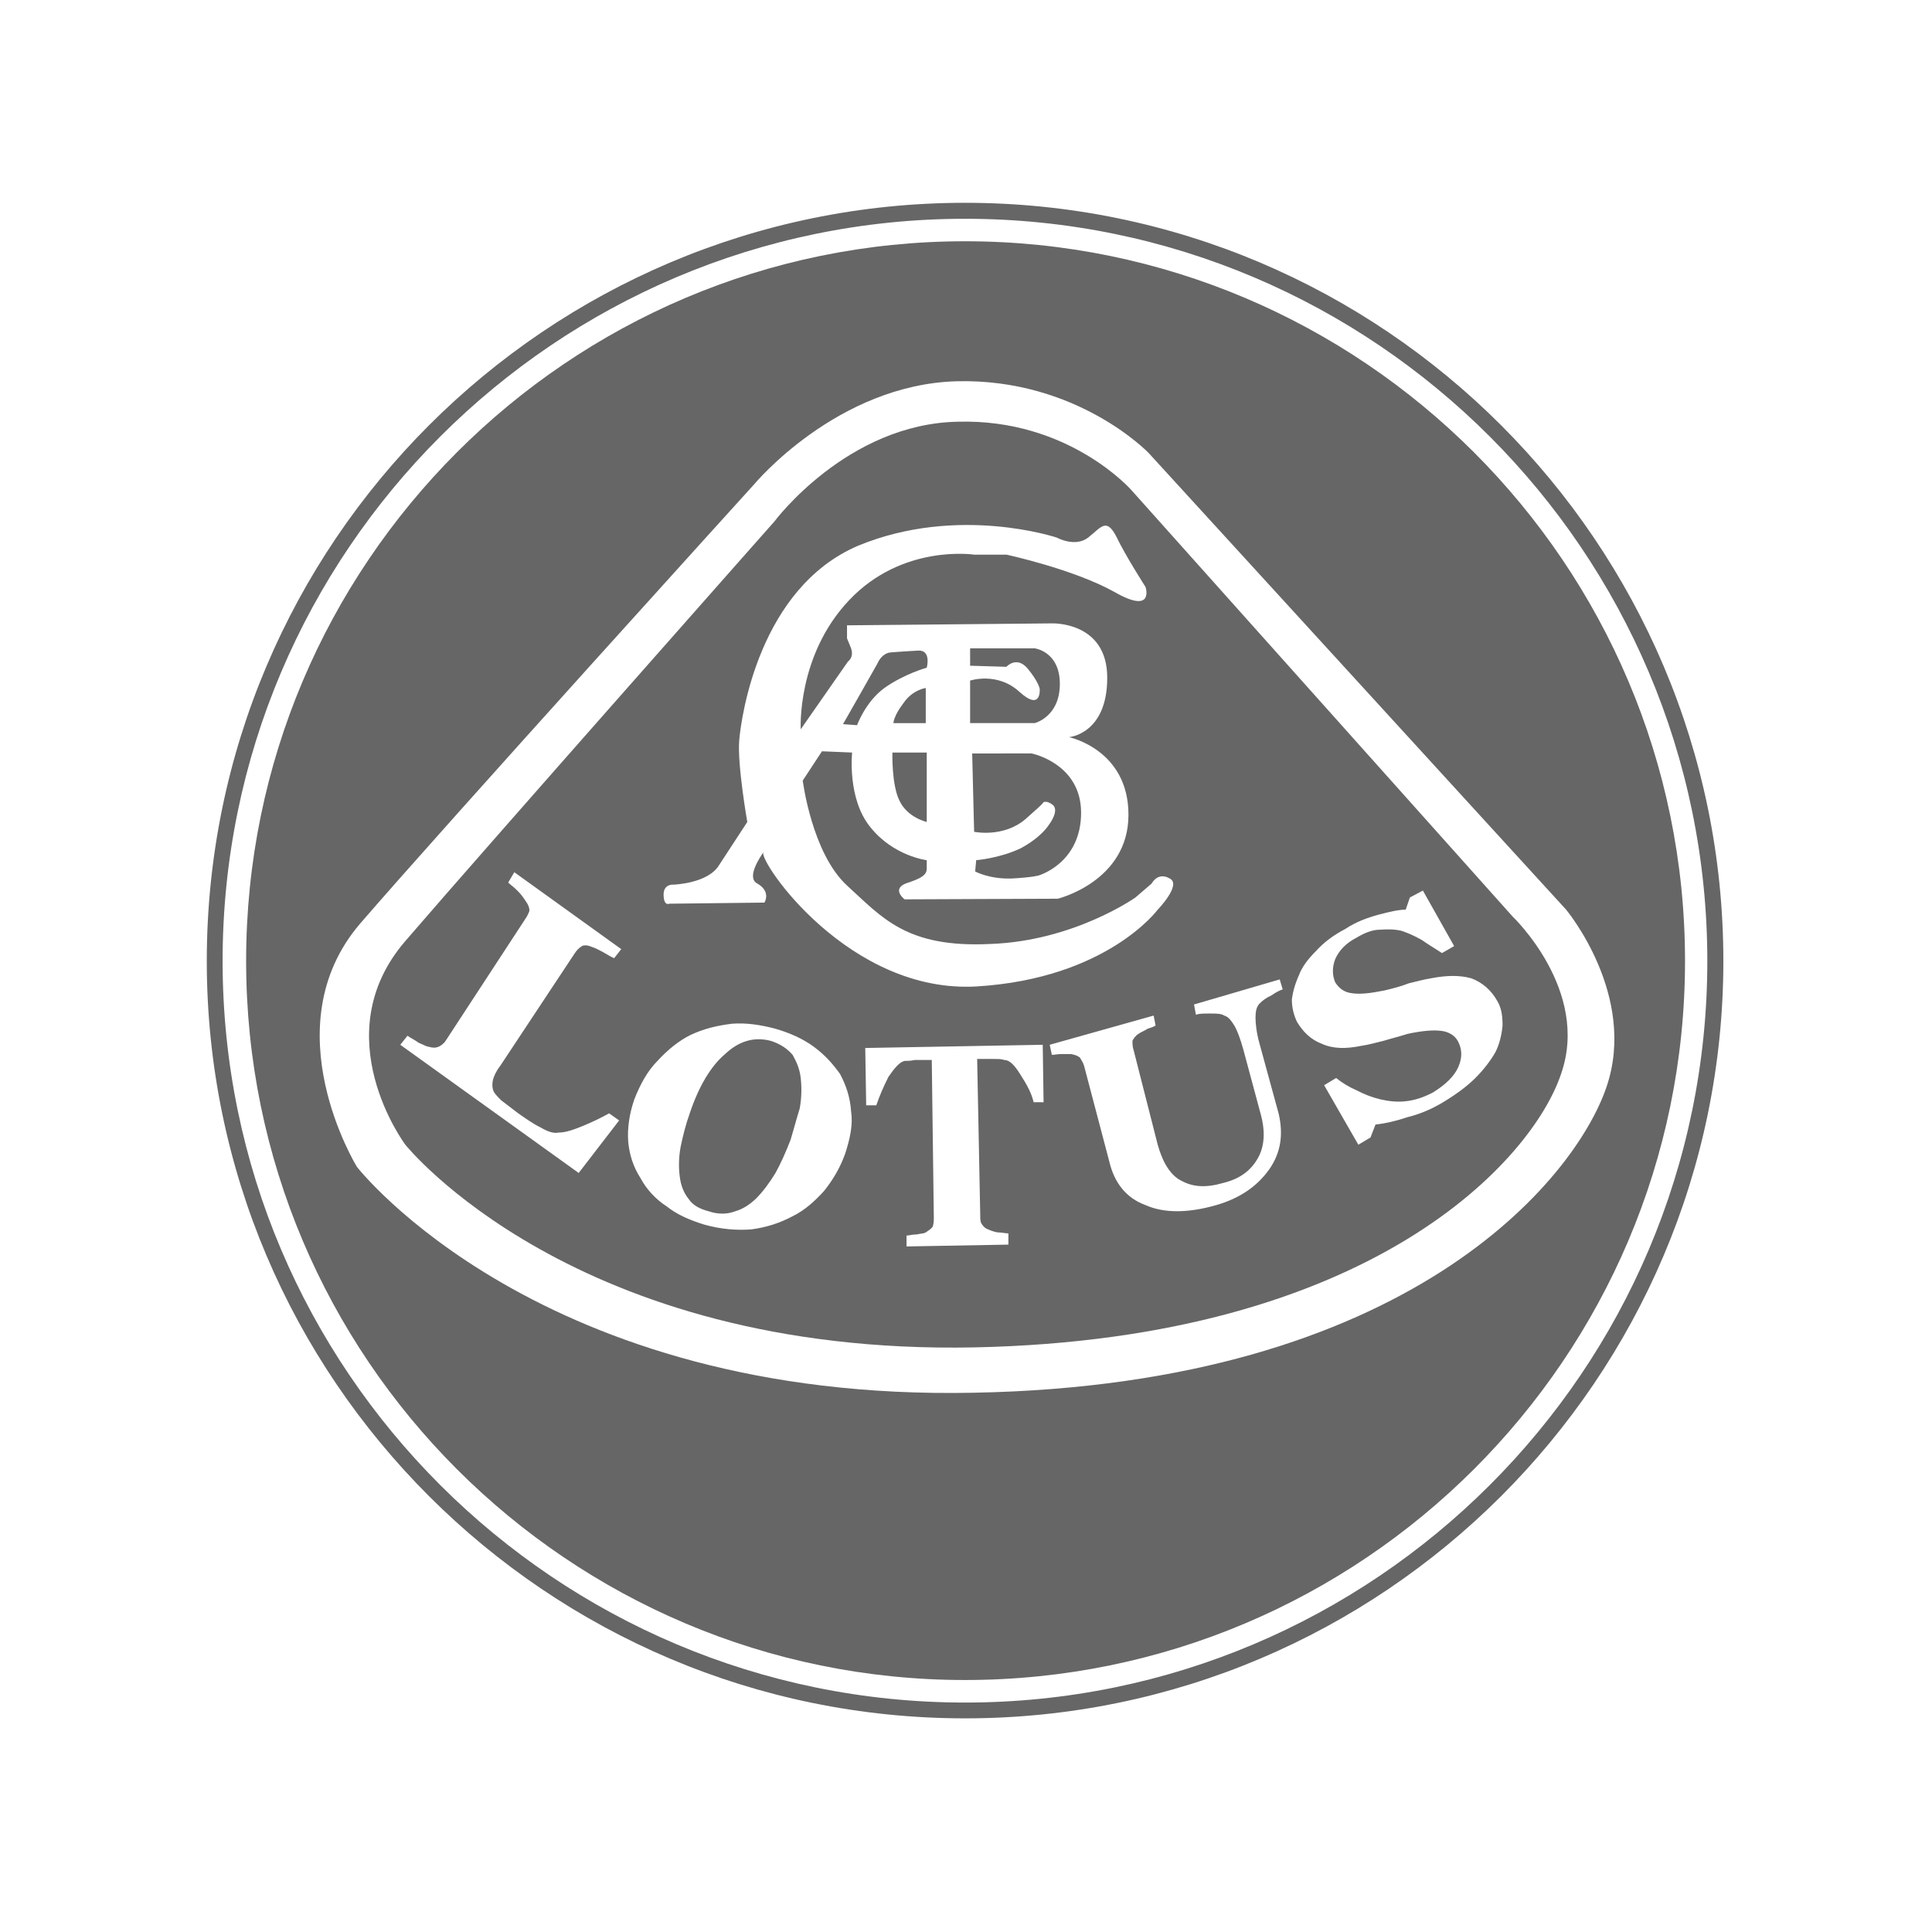
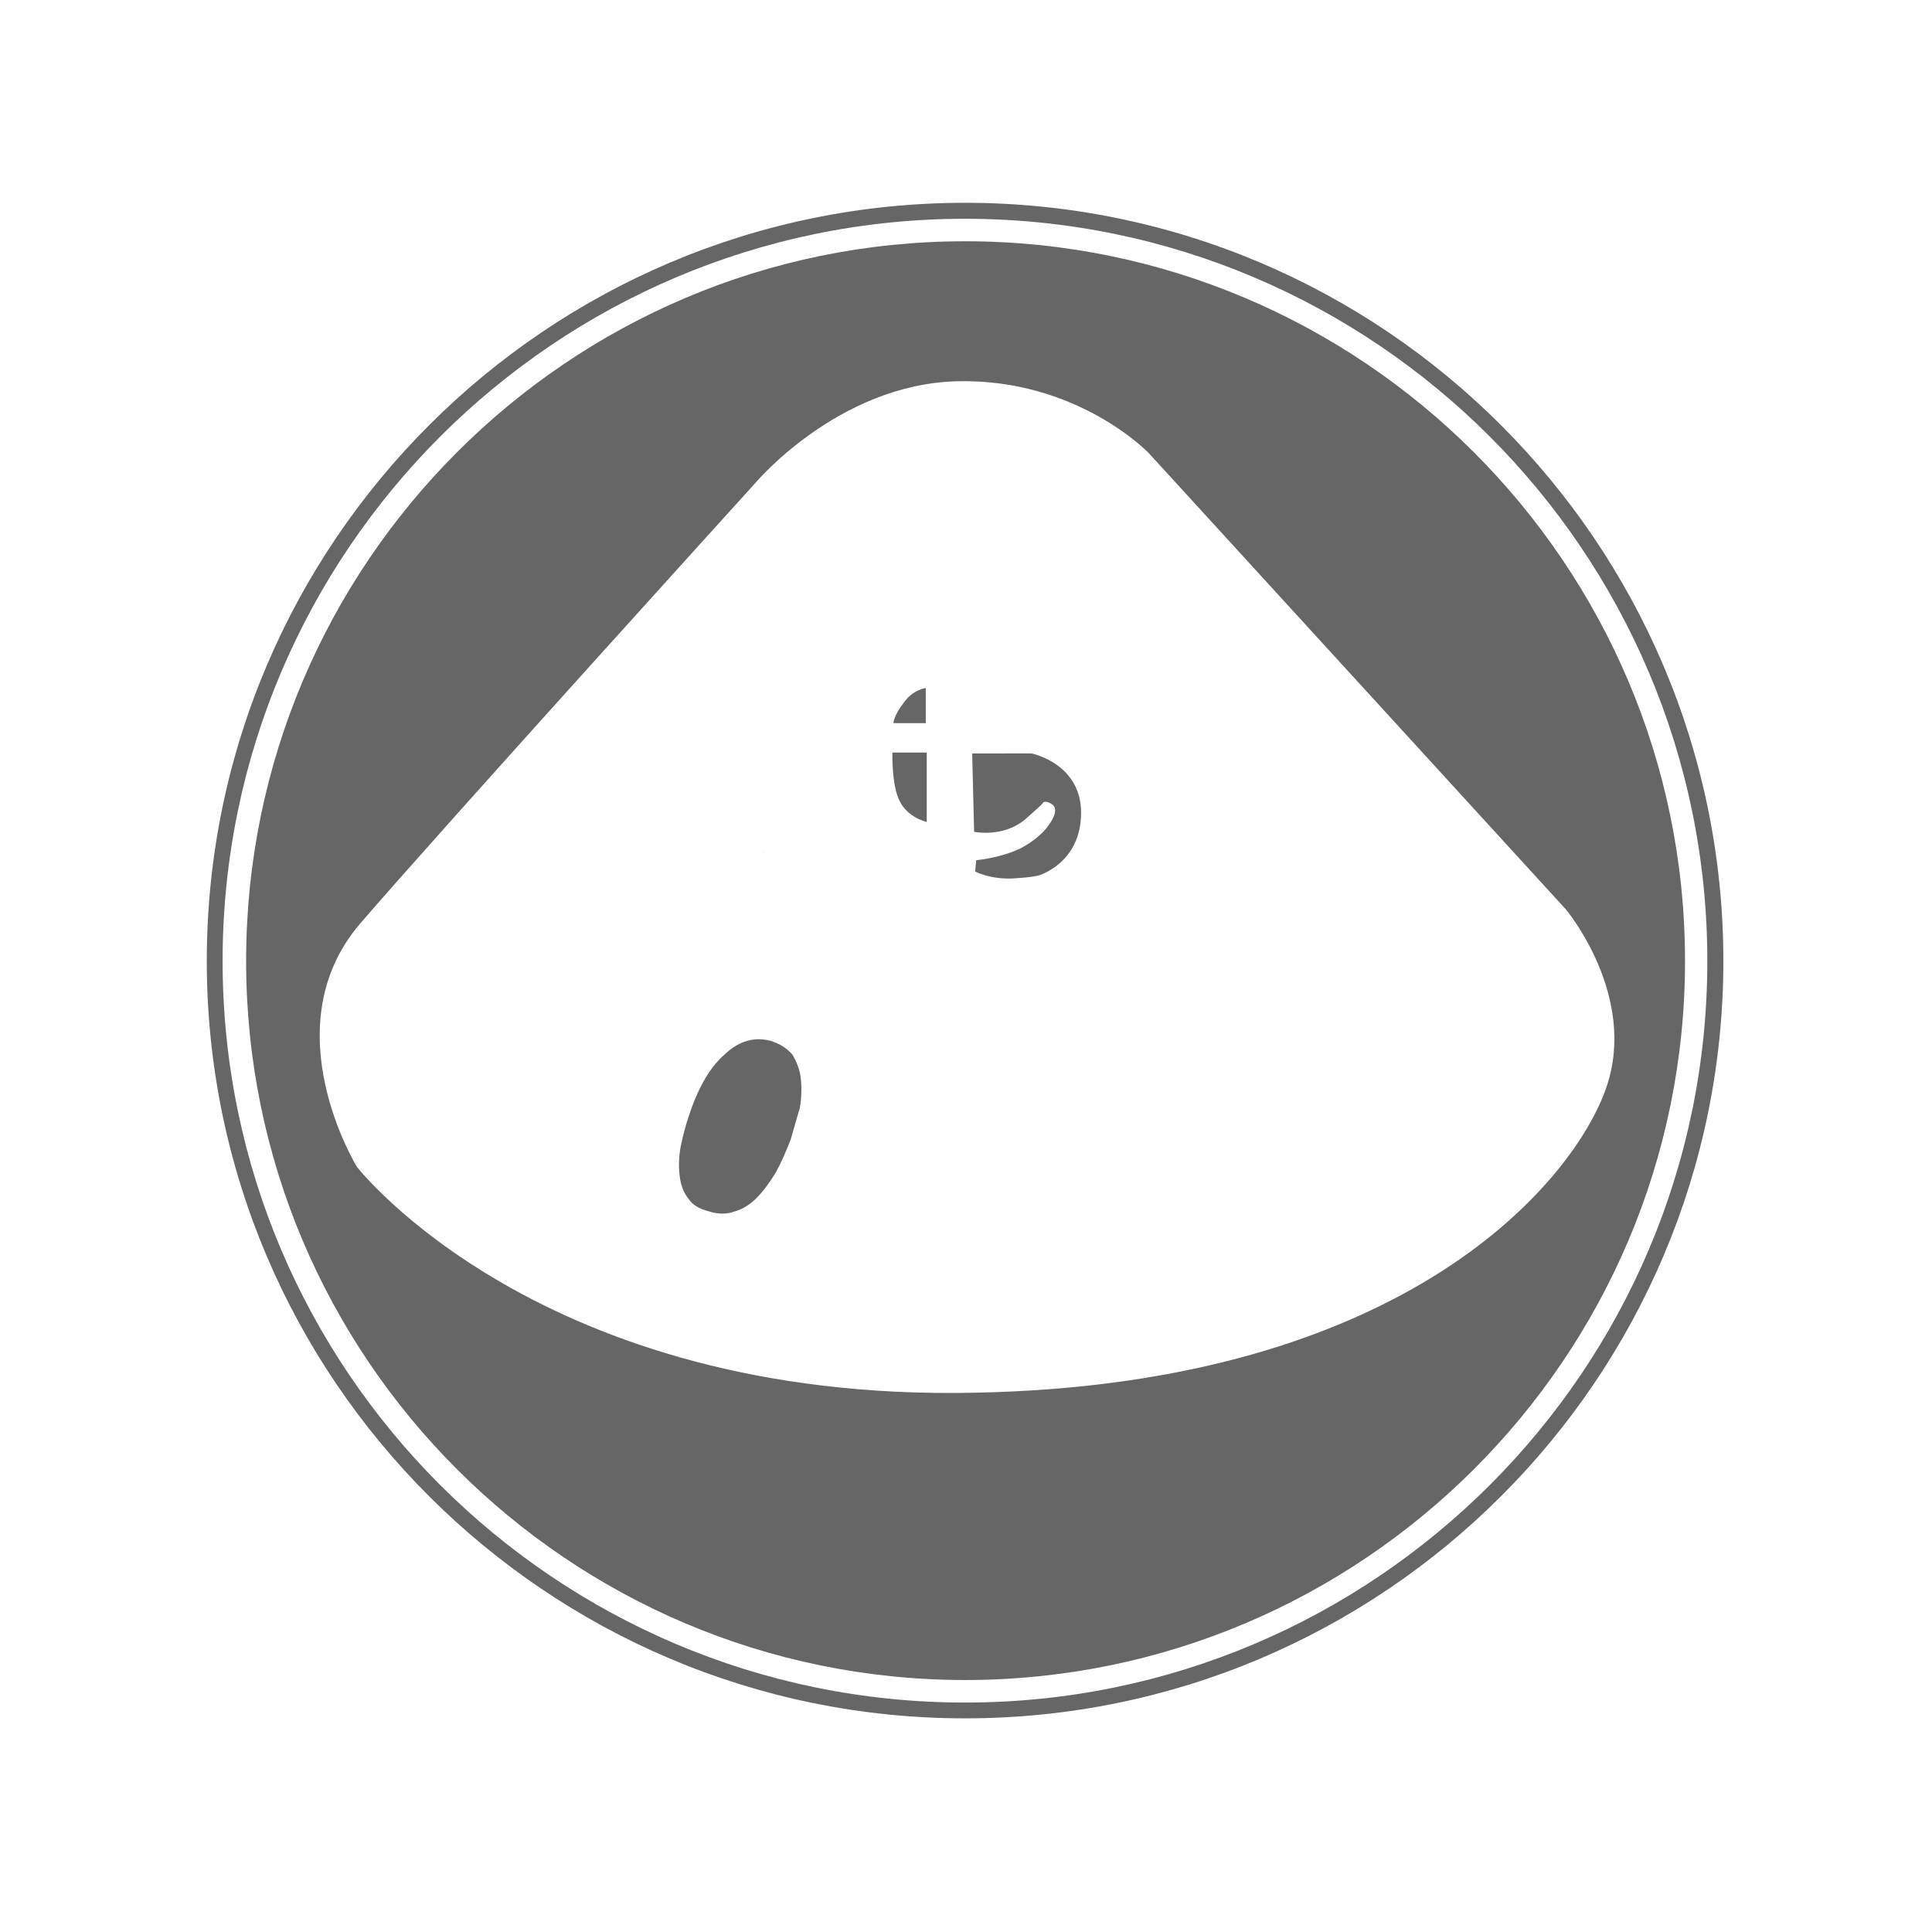
<svg xmlns="http://www.w3.org/2000/svg" id="Layer_1" x="0px" y="0px" width="283.46px" height="283.46px" viewBox="0 0 283.46 283.46" xml:space="preserve">
  <g>
    <path fill="#666666" d="M142.637,110.546l0.285,11.494c0,0,4.299,0.916,7.549-1.872c3.25-2.855,2.52-2.393,2.52-2.393 s0.443-0.462,1.468,0.311c1.041,0.874-0.579,2.947-0.579,2.947s-1.04,1.771-4.139,3.434c-3.124,1.478-6.517,1.738-6.517,1.738 l-0.149,1.655c0,0,2.064,1.141,5.338,1.033c3.092-0.16,3.972-0.446,3.972-0.446s6.231-1.771,6.231-9.203 c0-7.246-7.256-8.698-7.256-8.698H142.637L142.637,110.546z" />
-     <path fill="#666666" d="M155.499,100.336c0-4.761-3.694-5.215-3.694-5.215h-9.471v2.554l5.323,0.158c0,0,1.485-1.662,3.107,0.244 c1.619,1.957,1.78,2.98,1.78,2.98s0.294,3.393-2.957,0.462c-3.257-2.998-7.254-1.663-7.254-1.663v6.238h9.471 C151.805,106.096,155.499,105.189,155.499,100.336z" />
    <path fill="#666666" d="M132.577,103.132c-1.493,1.922-1.493,2.964-1.493,2.964h4.743v-5.155 C135.827,100.941,133.888,101.192,132.577,103.132z" />
-     <path fill="#666666" d="M129.756,100.941c2.965-2.099,6.213-2.973,6.213-2.973s0.74-2.686-1.334-2.51 c-2.226,0.117-3.988,0.268-3.988,0.268s-1.192,0-1.932,1.663c-0.882,1.604-5.034,8.858-5.034,8.858l2.07,0.151 C125.752,106.398,126.951,102.997,129.756,100.941z" />
    <path fill="#666666" d="M116.292,154.766c-0.743-0.873-1.787-1.612-3.249-2.065c-2.38-0.604-4.588,0-6.659,1.948 c-2.069,1.746-3.851,4.702-5.186,8.698c-0.595,1.646-1.028,3.409-1.338,4.921c-0.291,1.578-0.291,3.073-0.139,4.248 c0.139,1.344,0.592,2.52,1.34,3.426c0.591,0.89,1.616,1.444,2.933,1.78c1.34,0.453,2.68,0.453,3.854,0 c1.192-0.336,2.226-1.041,3.12-1.915c1.024-1.04,1.914-2.249,2.812-3.711c0.74-1.326,1.479-2.972,2.222-4.887 c0.44-1.461,0.886-3.141,1.334-4.585c0.294-1.646,0.294-3.14,0.143-4.466C117.338,156.865,116.889,155.824,116.292,154.766z" />
-     <path fill="#666666" d="M140.57,61.872c-16.297,0.293-26.948,14.635-26.948,14.635s-42.172,47.641-54.153,61.562 c-11.981,13.893,0,29.879,0,29.879s24.708,30.898,83.453,29.74c58.6-1.209,81.966-27.675,86.113-40.118 c4.3-12.259-7.095-23.086-7.095-23.086l-55.938-62.57C166.003,71.914,156.843,61.427,140.57,61.872z M72.349,159.938 c0.148,0.47,0.588,0.89,1.181,1.494c0.586,0.42,1.326,1.041,2.505,1.914c1.049,0.722,2.096,1.494,3.263,2.065 c1.037,0.605,1.926,0.924,2.669,0.757c1.033,0,2.209-0.421,3.687-1.025c1.477-0.621,2.675-1.209,3.711-1.797l1.474,1.042 l-5.934,7.707L58.73,153.288l1.055-1.326c0.433,0.318,1.037,0.587,1.629,1.024c0.734,0.302,1.176,0.587,1.477,0.587 c0.588,0.185,1.021,0.185,1.467,0c0.297-0.135,0.737-0.42,1.028-0.873l11.7-17.897c0.291-0.419,0.442-0.763,0.592-1.167 c0-0.444-0.149-0.898-0.592-1.494c-0.289-0.461-0.743-1.059-1.188-1.478c-0.591-0.604-1.041-0.873-1.334-1.184l0.895-1.511 l15.689,11.285l-1.037,1.327c-0.442-0.168-0.885-0.454-1.622-0.882c-0.604-0.294-1.049-0.597-1.632-0.755 c-0.601-0.294-1.201-0.294-1.479-0.135c-0.458,0.293-0.747,0.596-1.032,1.023l-10.962,16.562c-0.588,0.739-0.885,1.478-1.033,1.931 C72.199,158.896,72.199,159.484,72.349,159.938z M123.988,169.309c-0.739,2.032-1.78,3.812-3.111,5.458 c-1.331,1.461-2.805,2.805-4.585,3.678c-1.93,1.024-3.849,1.628-6.065,1.931c-2.083,0.151-4.439,0-6.957-0.722 c-2.071-0.639-3.997-1.479-5.47-2.671c-1.629-1.041-2.963-2.519-3.854-4.181c-1.028-1.596-1.604-3.393-1.776-5.308 c-0.137-1.931,0.148-4.013,0.895-6.195c0.882-2.233,1.928-4.165,3.401-5.644c1.478-1.611,3.106-2.955,4.895-3.828 c1.91-0.891,3.829-1.36,6.053-1.629c2.065-0.151,4.132,0.15,6.361,0.738c2.065,0.604,4,1.444,5.62,2.637 c1.63,1.192,2.813,2.536,3.854,3.997c0.878,1.646,1.482,3.408,1.622,5.49C125.164,164.992,124.731,167.024,123.988,169.309z M151.653,161.719c-0.294-1.311-1.031-2.653-1.913-4.014c-0.892-1.462-1.629-2.184-2.385-2.184 c-0.42-0.151-0.891-0.151-1.479-0.151c-0.587,0-1.175,0-1.62,0h-0.889l0.452,22.939c0,0.437,0,0.873,0.143,1.159 c0.294,0.47,0.588,0.771,1.033,0.906c0.294,0.151,0.73,0.318,1.335,0.437c0.604,0,1.184,0.151,1.62,0.151v1.646l-14.945,0.269 v-1.596c0.294,0,0.882-0.167,1.486-0.167c0.738-0.151,1.174-0.151,1.334-0.303c0.437-0.285,0.882-0.571,1.034-0.873 c0.149-0.47,0.149-0.924,0.149-1.361l-0.301-23.056h-0.882c-0.445,0-1.041,0-1.62,0c-0.606,0.134-1.059,0.134-1.486,0.134 c-0.749,0.169-1.488,1.059-2.377,2.352c-0.73,1.478-1.327,2.821-1.771,4.165h-1.486l-0.136-8.414l26.039-0.47l0.124,8.431H151.653z M190.581,143.073c0.437-1.175,1.31-2.359,2.501-3.534c1.192-1.335,2.67-2.393,4.282-3.233c1.638-1.083,3.275-1.663,4.903-2.107 c1.629-0.428,2.957-0.738,3.979-0.738l0.605-1.78l1.914-1.017l4.585,8.145l-1.78,1.023c-0.882-0.579-1.914-1.183-2.956-1.914 c-1.032-0.596-2.081-1.042-2.954-1.343c-1.043-0.252-2.067-0.252-3.26-0.168c-1.04,0-2.217,0.47-3.399,1.184 c-1.486,0.764-2.511,1.813-3.099,3.123c-0.453,1.185-0.453,2.359,0,3.422c0.588,0.89,1.31,1.461,2.502,1.596 c1.191,0.168,2.671,0,4.752-0.42c1.176-0.286,2.353-0.571,3.535-1.041c1.185-0.285,2.226-0.571,3.258-0.735 c2.377-0.462,4.283-0.462,5.919,0c1.631,0.601,2.965,1.776,3.847,3.388c0.604,1.042,0.738,2.217,0.738,3.561 c-0.134,1.344-0.437,2.67-1.041,3.879c-0.739,1.293-1.762,2.62-2.947,3.796c-1.183,1.192-2.813,2.401-4.743,3.561 c-1.772,1.074-3.535,1.779-5.324,2.216c-1.78,0.604-3.241,0.906-4.585,1.058l-0.737,1.898l-1.78,1.058l-5.021-8.732l1.763-1.058 c0.906,0.738,1.932,1.344,2.98,1.797c1.167,0.604,2.201,1.023,3.535,1.344c1.177,0.268,2.502,0.42,3.694,0.268 c1.336-0.134,2.671-0.588,4.006-1.292c1.94-1.209,3.114-2.402,3.702-3.712c0.588-1.359,0.588-2.519,0-3.711 c-0.437-0.89-1.343-1.478-2.526-1.612c-1.176-0.15-2.813,0-4.879,0.437c-1.325,0.42-2.52,0.705-3.542,1.024 c-1.194,0.286-2.226,0.588-3.275,0.738c-2.217,0.454-4.131,0.454-5.761-0.285c-1.629-0.604-2.821-1.779-3.694-3.258 c-0.461-1.008-0.739-2.048-0.739-3.274C189.674,145.597,189.975,144.422,190.581,143.073z M173.401,173.271 c1.638,0.89,3.552,1.024,6.071,0.286c2.366-0.571,3.987-1.748,5.028-3.544c1.033-1.746,1.192-3.996,0.437-6.667l-2.502-9.303 c-0.461-1.663-0.891-2.805-1.335-3.577c-0.445-0.705-0.891-1.327-1.485-1.461c-0.437-0.303-1.177-0.303-2.067-0.303 c-1.031,0-1.629,0-2.081,0.185l-0.285-1.511l12.576-3.678l0.437,1.461c-0.437,0.151-1.04,0.437-1.628,0.873 c-0.738,0.319-1.326,0.756-1.763,1.209c-0.454,0.453-0.597,1.159-0.597,2.066c0,0.89,0.143,2.232,0.597,3.845l2.787,10.193 c0.739,3.124,0.31,5.777-1.318,8.145c-1.771,2.52-4.298,4.3-7.834,5.323c-4.147,1.193-7.69,1.193-10.361,0 c-2.82-1.023-4.585-3.257-5.315-6.364l-3.703-14.056c-0.158-0.57-0.443-0.873-0.586-1.191c-0.318-0.303-0.748-0.438-1.336-0.555 c-0.453,0-0.898,0-1.469,0c-0.471,0-0.899,0.117-1.344,0.117l-0.312-1.478l15.249-4.282l0.285,1.461 c-0.285,0.186-0.73,0.336-1.167,0.47c-0.454,0.303-0.891,0.438-1.327,0.739c-0.471,0.286-0.738,0.705-0.898,1.024 c0,0.453,0,0.873,0.16,1.344l3.543,13.904C170.597,170.602,171.772,172.516,173.401,173.271z M163.492,86.843 c-6.078-3.375-15.835-5.466-15.835-5.466h-4.735c0,0-10.513-1.604-18.339,6.684c-7.694,8.11-7.103,18.942-7.103,18.942l6.94-9.958 c0,0,0.902-0.563,0.449-1.924c-0.449-1.133-0.597-1.46-0.597-1.46v-1.915l30.051-0.285c0,0,8.128-0.328,8.128,7.976 c0,8.279-5.609,8.716-5.609,8.716s8.724,1.805,8.724,11.386c0,9.791-10.369,12.318-10.369,12.318l-22.476,0.092 c0,0-1.925-1.452,0.143-2.317c2.216-0.738,3.105-1.184,3.105-2.217c0-1.209,0-1.209,0-1.209s-4.886-0.588-8.278-4.853 c-3.418-4.19-2.669-10.941-2.669-10.941l-4.426-0.185l-2.821,4.299c0,0,1.335,10.647,6.499,15.399 c5.182,4.719,8.733,9.177,21.017,8.573c12.275-0.428,21.292-6.817,21.292-6.817l2.386-2.049c0,0,0.89-1.771,2.653-0.738 c1.797,0.898-1.764,4.568-1.764,4.568s-7.405,10.075-26.489,11.263c-18.764,1.143-32.008-18.266-31.379-19.661 c-0.511,0.748-2.53,3.72-0.873,4.568c2.07,1.201,1.037,2.796,1.037,2.796l-13.913,0.16c0,0-0.88,0.445-0.88-1.343 c0-1.613,1.478-1.453,1.478-1.453s5.024-0.16,6.653-2.847c1.625-2.477,4.148-6.347,4.148-6.347s-1.478-8.422-1.184-11.973 c0.301-3.569,2.963-22.36,17.439-28.557c14.676-6.062,29.16-1.192,29.16-1.192s2.67,1.477,4.593,0 c1.915-1.503,2.662-2.981,4.132-0.16c1.344,2.821,4.298,7.414,4.298,7.414S169.421,90.243,163.492,86.843z" />
    <path fill="#666666" d="M111.994,125.004c0,0.017,0,0.034-0.005,0.059C112.115,124.904,112.153,124.887,111.994,125.004z" />
    <path fill="#666666" d="M131.973,117.481c1.176,2.494,3.997,3.116,3.997,3.116v-10.185h-5.037 C130.932,110.412,130.79,115.13,131.973,117.481z" />
    <path fill="#666666" d="M141.595,29.755c-61.343,0-111.256,49.908-111.256,111.244c0,61.274,49.913,111.115,111.256,111.115 c61.336,0,111.254-49.841,111.254-111.115C252.849,79.663,202.931,29.755,141.595,29.755z M141.595,249.796 c-60.055,0-108.935-48.782-108.935-108.797c0-60.042,48.88-108.901,108.935-108.901c60.052,0,108.901,48.859,108.901,108.901 C250.496,201.014,201.646,249.796,141.595,249.796z" />
    <path fill="#666666" d="M141.595,35.398c-58.163,0-105.484,47.364-105.484,105.601c0,58.185,47.321,105.49,105.484,105.49 c58.246,0,105.629-47.306,105.629-105.49C247.224,82.762,199.841,35.398,141.595,35.398z M235.701,159.484 c-4.583,13.502-29.009,43.662-92.779,44.854c-63.759,1.344-90.551-33.132-90.551-33.132s-12.578-20.403,0.437-35.664 c13.031-15.089,57.856-64.501,57.856-64.501s12.136-14.635,29.749-15.105c17.625-0.42,28.102,10.512,28.102,10.512l61.262,67.013 C229.775,133.46,240.286,146.033,235.701,159.484z" />
  </g>
</svg>